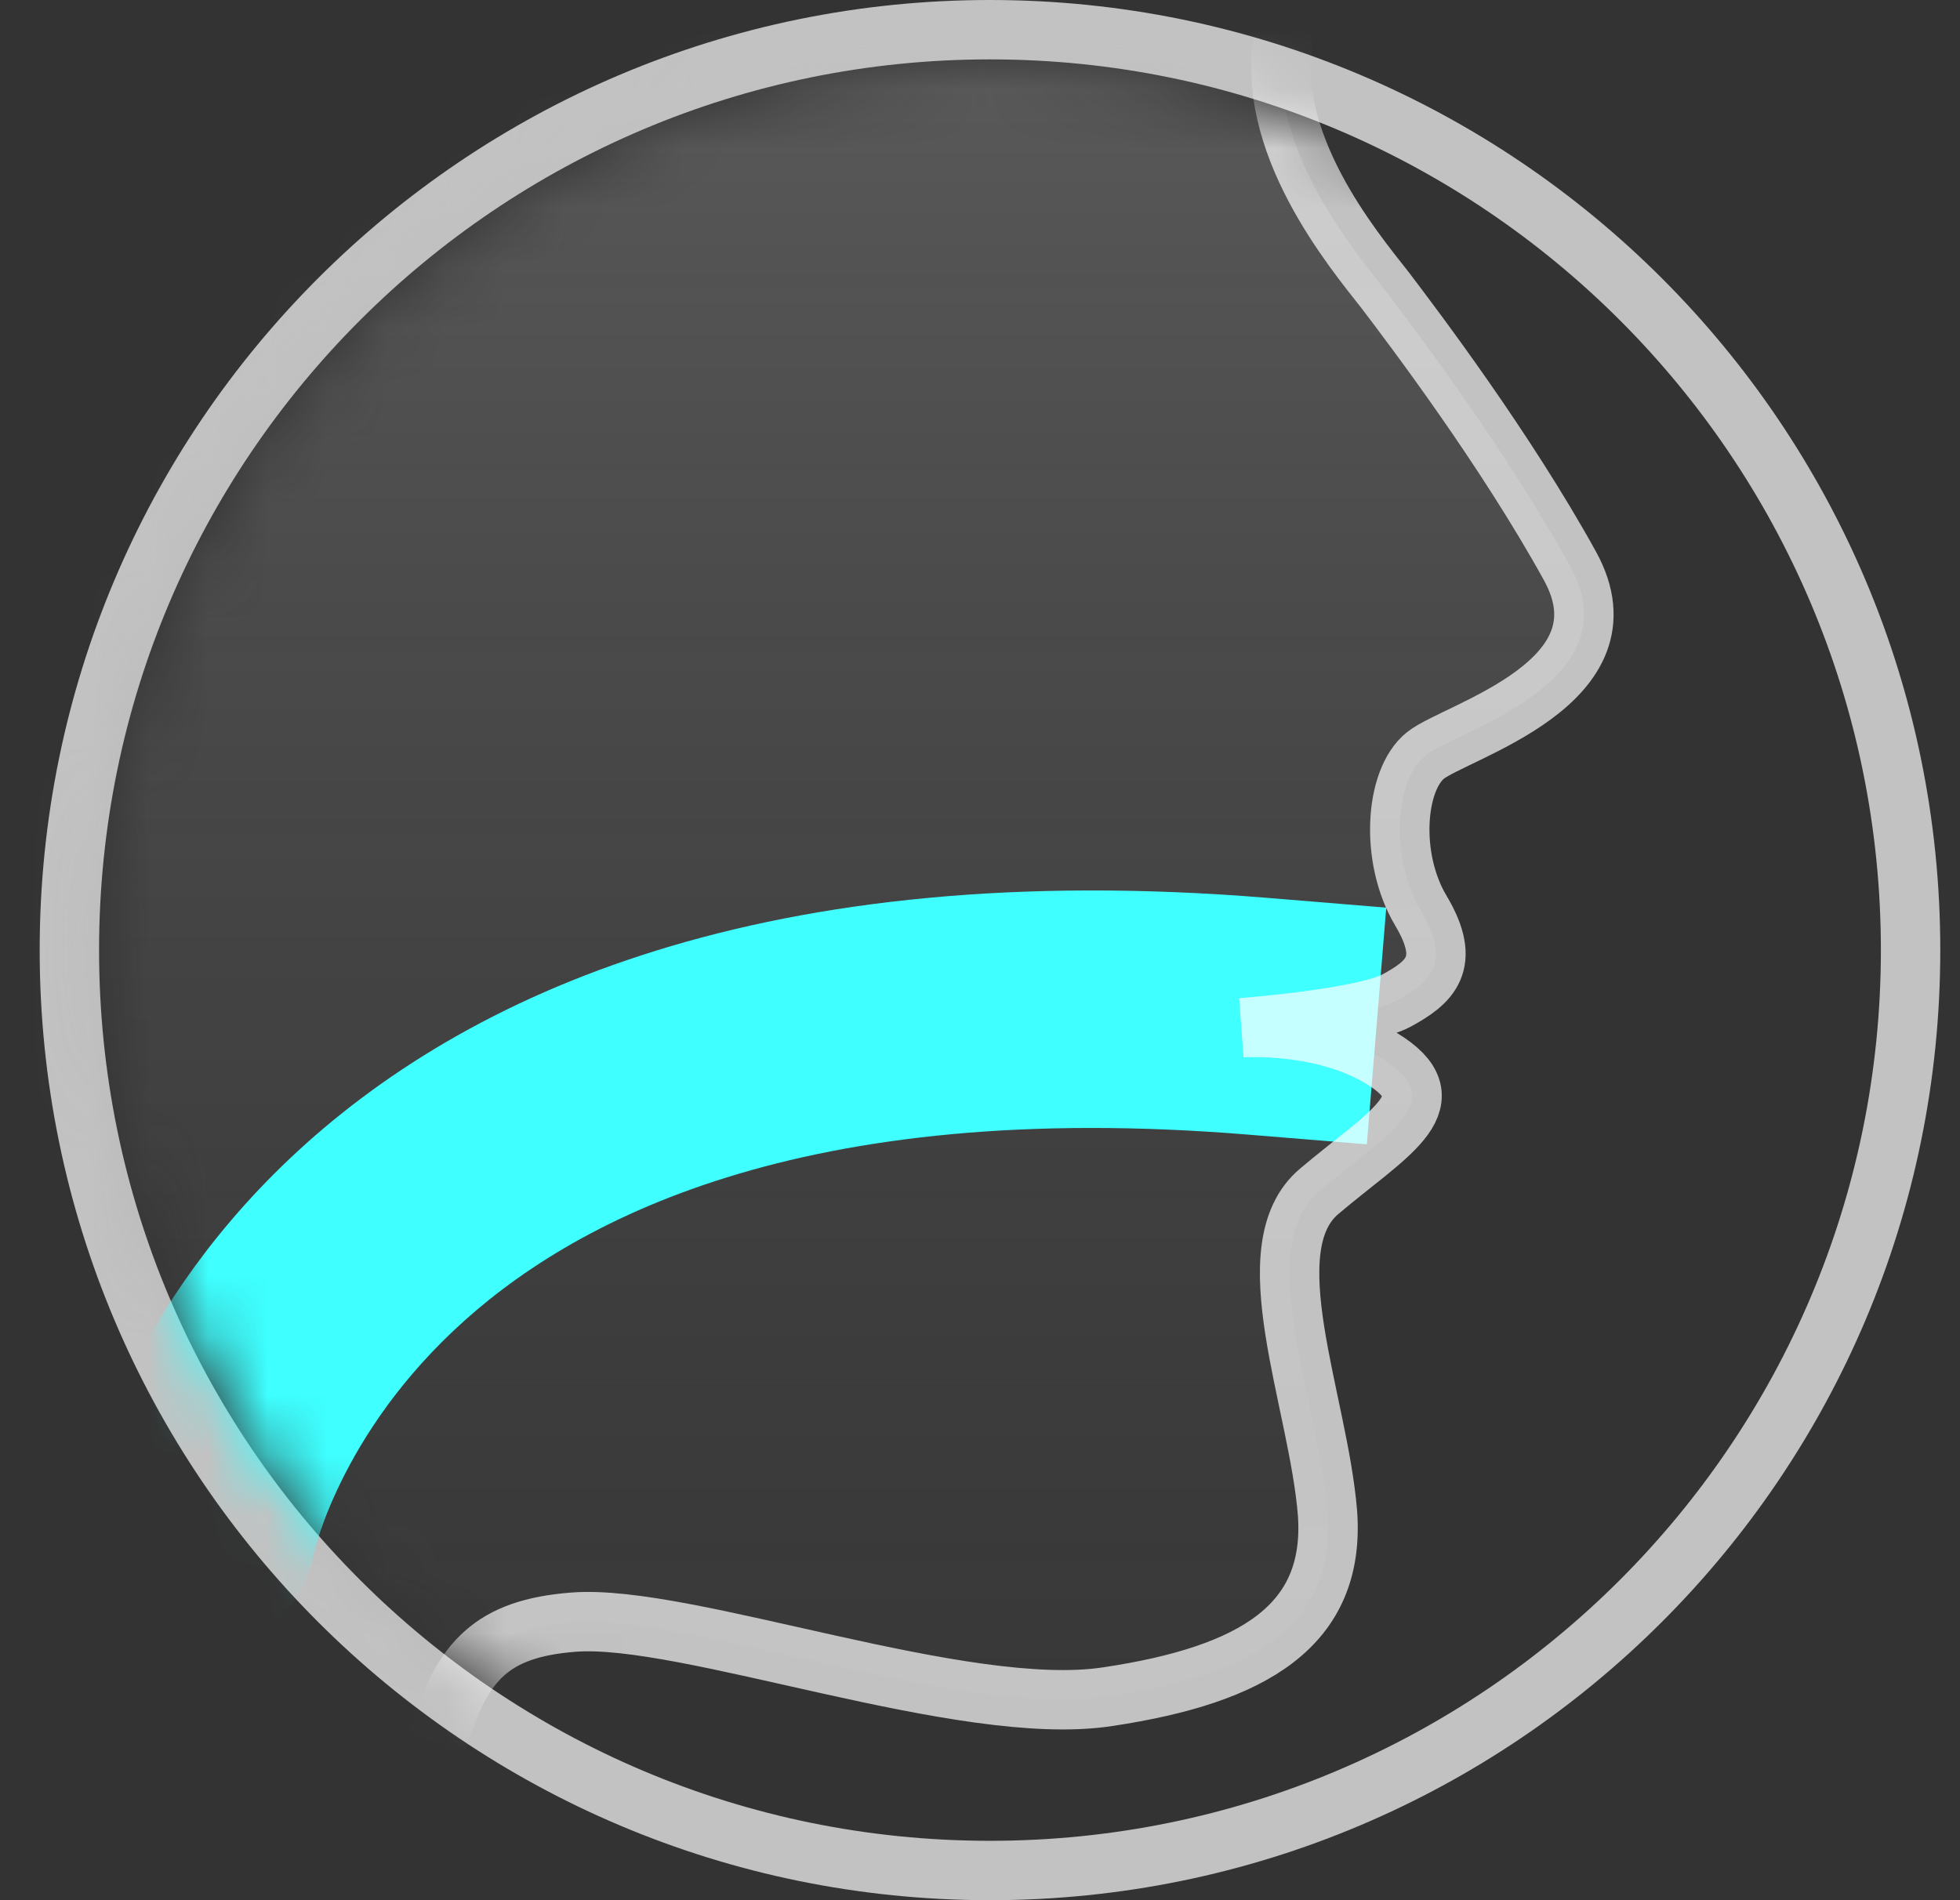
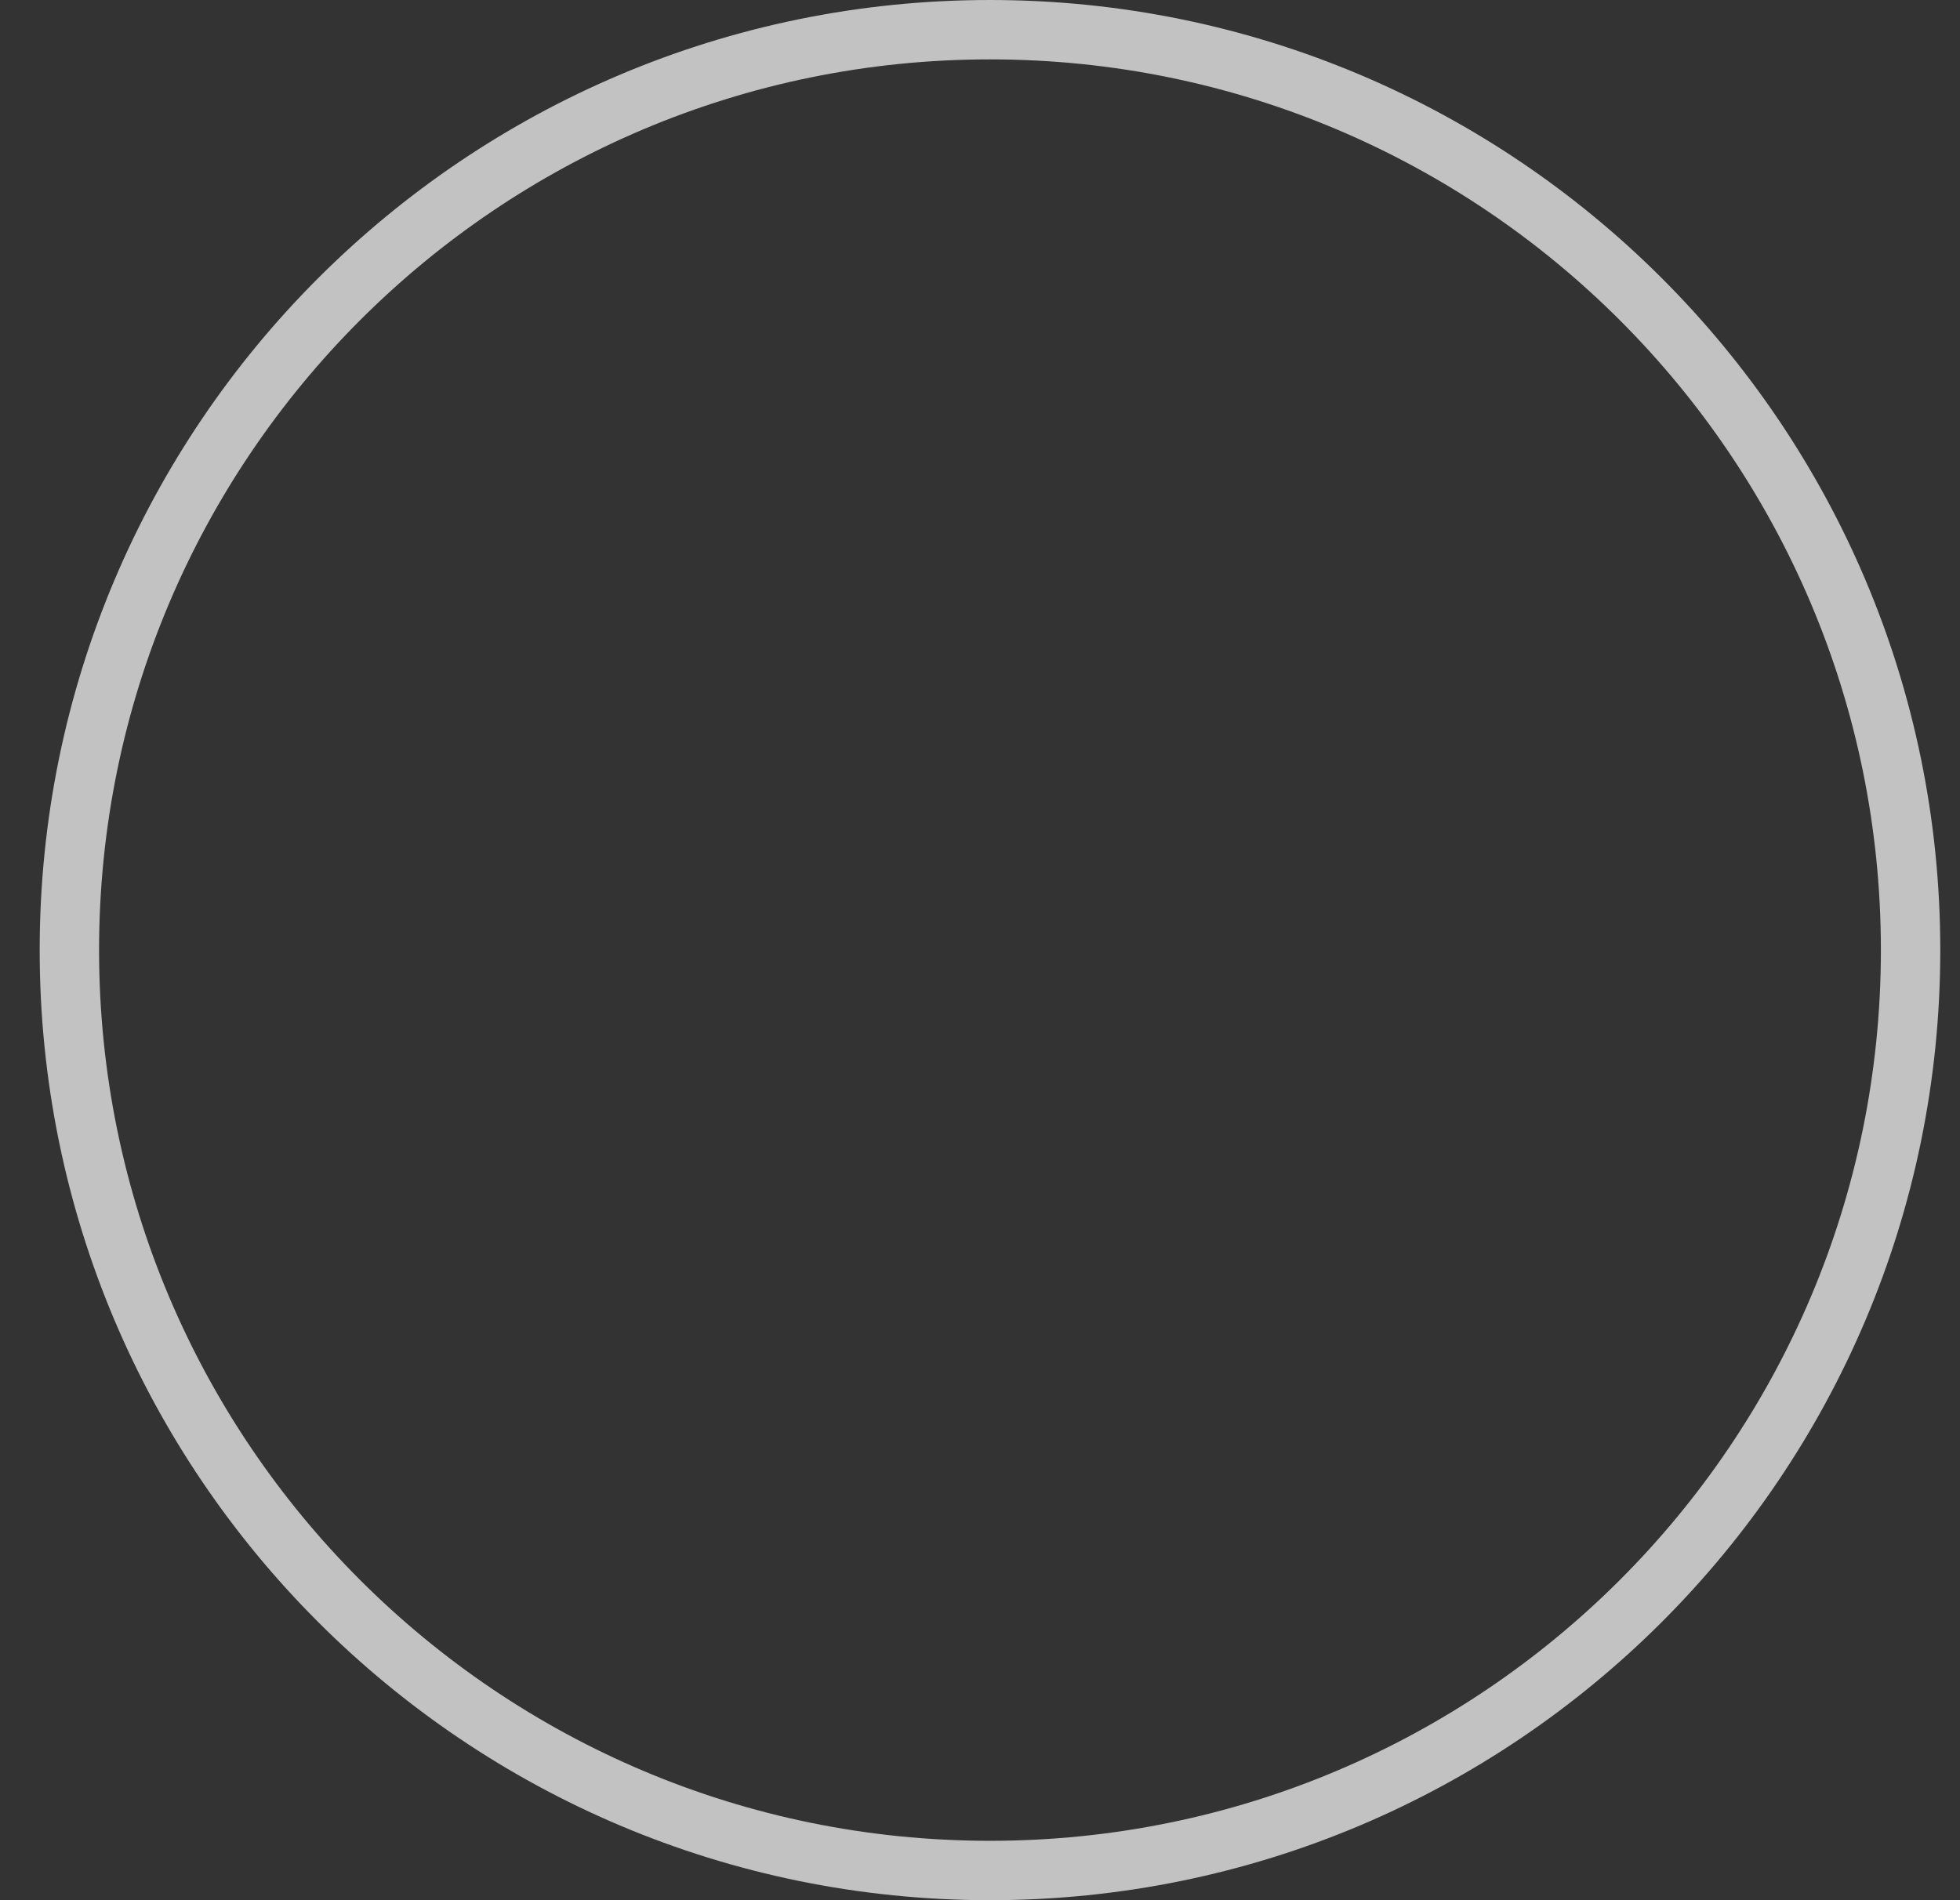
<svg xmlns="http://www.w3.org/2000/svg" width="33" height="32" viewBox="0 0 33 32" fill="none">
  <rect x="0" y="0" width="33" height="32" fill="#333333" stroke="none" />
  <path d="M16.668 0.5C25.228 0.5 32.168 7.44 32.168 16C32.168 24.56 25.228 31.5 16.668 31.5C8.108 31.5 1.168 24.56 1.168 16C1.168 7.44 8.108 0.5 16.668 0.5Z" stroke="white" stroke-opacity="0.7" stroke-miterlimit="10" />
  <mask id="mask0_2213_9773" style="mask-type:alpha" maskUnits="userSpaceOnUse" x="1" y="1" width="31" height="30">
-     <path d="M16.668 31C24.952 31 31.668 24.284 31.668 16C31.668 7.716 24.952 1 16.668 1C8.384 1 1.668 7.716 1.668 16C1.668 24.284 8.384 31 16.668 31Z" fill="white" />
-   </mask>
+     </mask>
  <g mask="url(#mask0_2213_9773)">
    <path opacity="0.4" d="M21.625 0.558C21.625 0.558 21.338 -4.455 18.209 -10.185C15.08 -15.916 8.307 -20.914 -4.285 -18.866C-16.877 -16.818 -22.077 -4.638 -20.233 3.63C-18.389 11.898 -13.143 13.961 -13.703 20.609C-14.262 27.257 -16.121 35.937 -23.332 42.57L11.542 43.166C11.542 43.166 3.727 40.476 5.722 35.005C7.718 29.534 6.902 27.532 9.653 27.318C11.542 27.165 16.229 28.953 18.662 28.571C21.096 28.204 22.487 27.379 22.351 25.484C22.2 23.589 21.081 21.006 22.215 20.059C23.334 19.111 24.377 18.576 23.364 17.889C22.336 17.201 20.9 17.308 20.9 17.308C20.9 17.308 22.941 17.155 23.515 16.849C24.074 16.544 24.452 16.223 23.923 15.336C23.394 14.45 23.485 13.136 23.999 12.723C24.513 12.31 27.521 11.501 26.432 9.529C25.344 7.558 23.817 5.54 23.318 4.883C22.804 4.226 21.247 2.377 21.625 0.558Z" fill="url(#paint0_linear_2213_9773)" />
    <path d="M5.28 26.17C5.076 27.256 4.031 27.97 2.945 27.766C1.86 27.562 1.145 26.517 1.349 25.432L3.314 25.801L5.28 26.17ZM21.347 15.121L23.34 15.285L23.013 19.271L21.02 19.108L21.183 17.114L21.347 15.121ZM3.314 25.801C1.349 25.432 1.349 25.43 1.349 25.428C1.35 25.428 1.35 25.426 1.35 25.425C1.35 25.423 1.351 25.42 1.351 25.418C1.353 25.412 1.354 25.407 1.355 25.4C1.358 25.387 1.361 25.371 1.365 25.354C1.372 25.318 1.382 25.272 1.396 25.218C1.422 25.11 1.46 24.965 1.513 24.79C1.62 24.441 1.788 23.968 2.044 23.416C2.557 22.313 3.429 20.884 4.878 19.512C7.834 16.715 12.897 14.427 21.347 15.121L21.183 17.114L21.02 19.108C13.479 18.488 9.608 20.543 7.627 22.418C6.608 23.382 6.011 24.371 5.672 25.101C5.502 25.466 5.398 25.764 5.339 25.957C5.31 26.053 5.292 26.122 5.283 26.16C5.279 26.178 5.276 26.189 5.276 26.191C5.276 26.192 5.276 26.191 5.277 26.187C5.277 26.185 5.278 26.183 5.278 26.18C5.278 26.179 5.279 26.177 5.279 26.175C5.279 26.175 5.279 26.173 5.28 26.173C5.28 26.171 5.28 26.17 3.314 25.801Z" fill="#3FFFFF" />
-     <path d="M21.625 0.558C21.625 0.558 21.338 -4.455 18.209 -10.185C15.08 -15.916 8.307 -20.914 -4.285 -18.866C-16.877 -16.818 -22.077 -4.638 -20.233 3.63C-18.389 11.898 -13.143 13.961 -13.703 20.609C-14.262 27.257 -16.121 35.937 -23.332 42.57L11.542 43.166C11.542 43.166 3.727 40.476 5.722 35.005C7.718 29.534 6.902 27.532 9.653 27.318C11.542 27.165 16.229 28.953 18.662 28.571C21.096 28.204 22.487 27.379 22.351 25.484C22.2 23.589 21.081 21.006 22.215 20.059C23.334 19.111 24.377 18.576 23.364 17.889C22.336 17.201 20.9 17.308 20.9 17.308C20.9 17.308 22.941 17.155 23.515 16.849C24.074 16.544 24.452 16.223 23.923 15.336C23.394 14.45 23.485 13.136 23.999 12.723C24.513 12.31 27.521 11.501 26.432 9.529C25.344 7.558 23.817 5.54 23.318 4.883C22.804 4.226 21.247 2.377 21.625 0.558Z" stroke="white" stroke-opacity="0.7" stroke-miterlimit="10" />
  </g>
  <defs>
    <linearGradient id="paint0_linear_2213_9773" x1="1.668" y1="-19.334" x2="1.668" y2="43.166" gradientUnits="userSpaceOnUse">
      <stop stop-color="white" />
      <stop offset="1" stop-color="#3C3C3C" stop-opacity="0" />
    </linearGradient>
  </defs>
</svg>